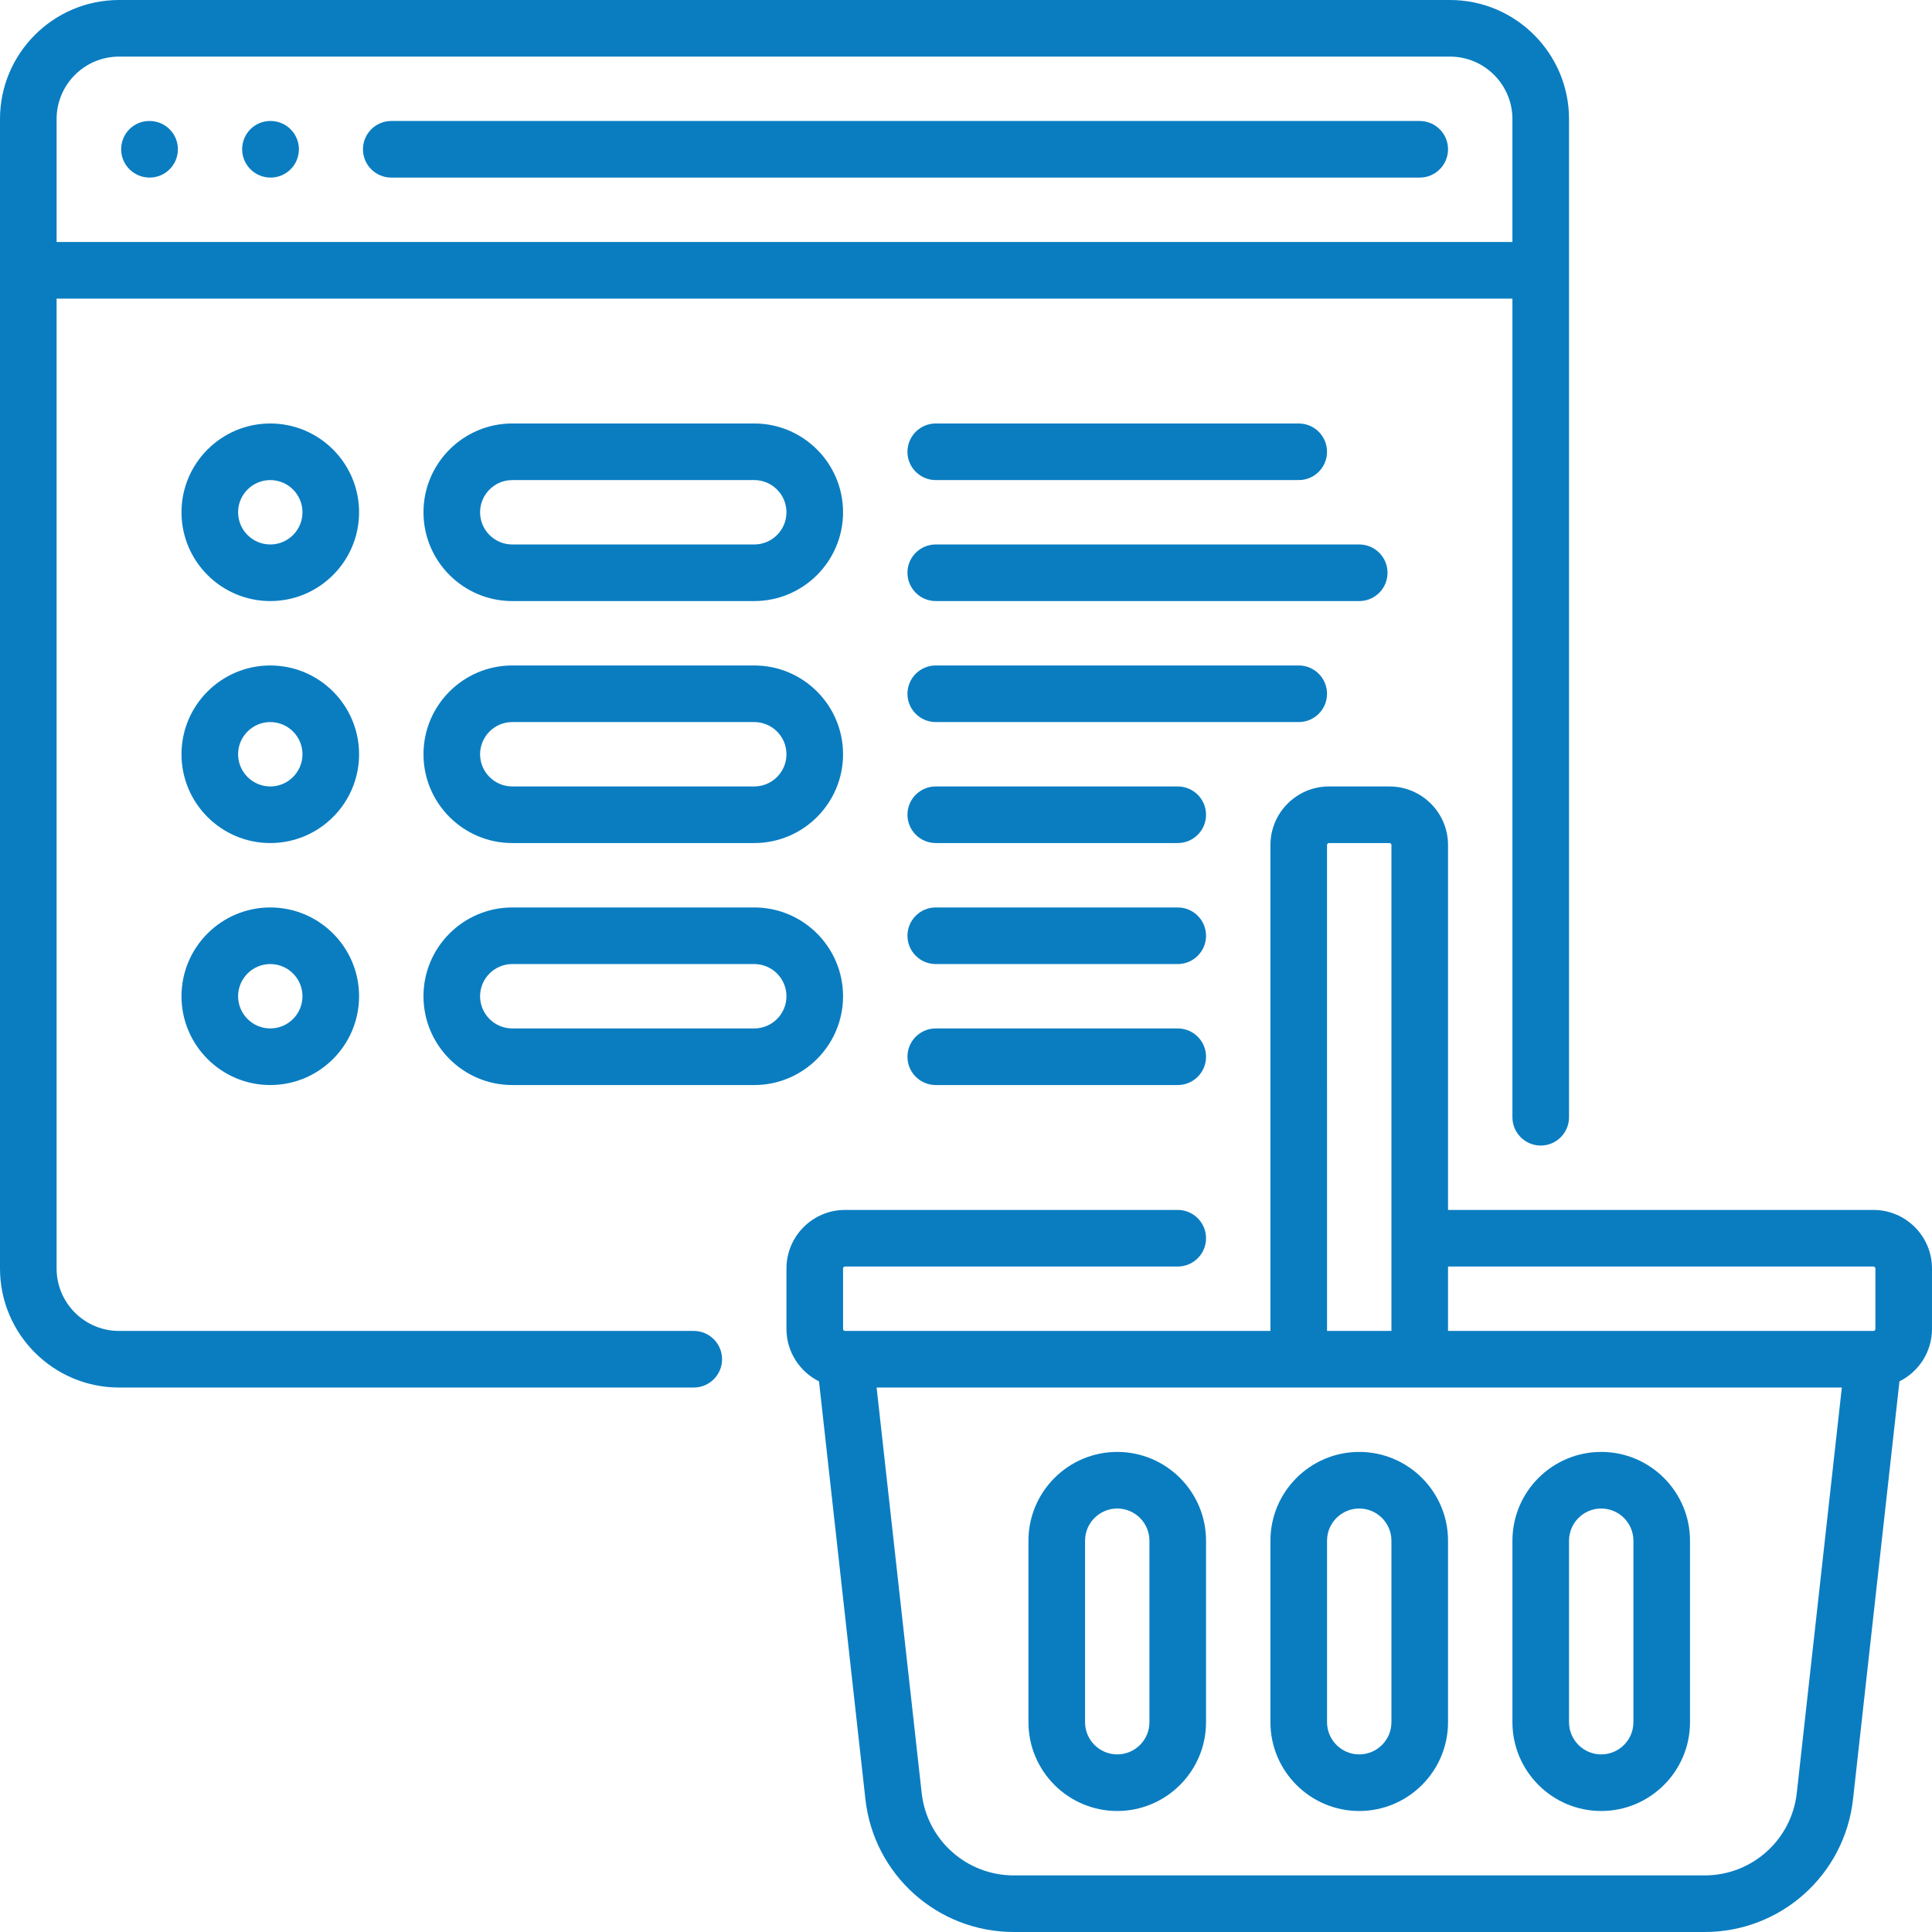
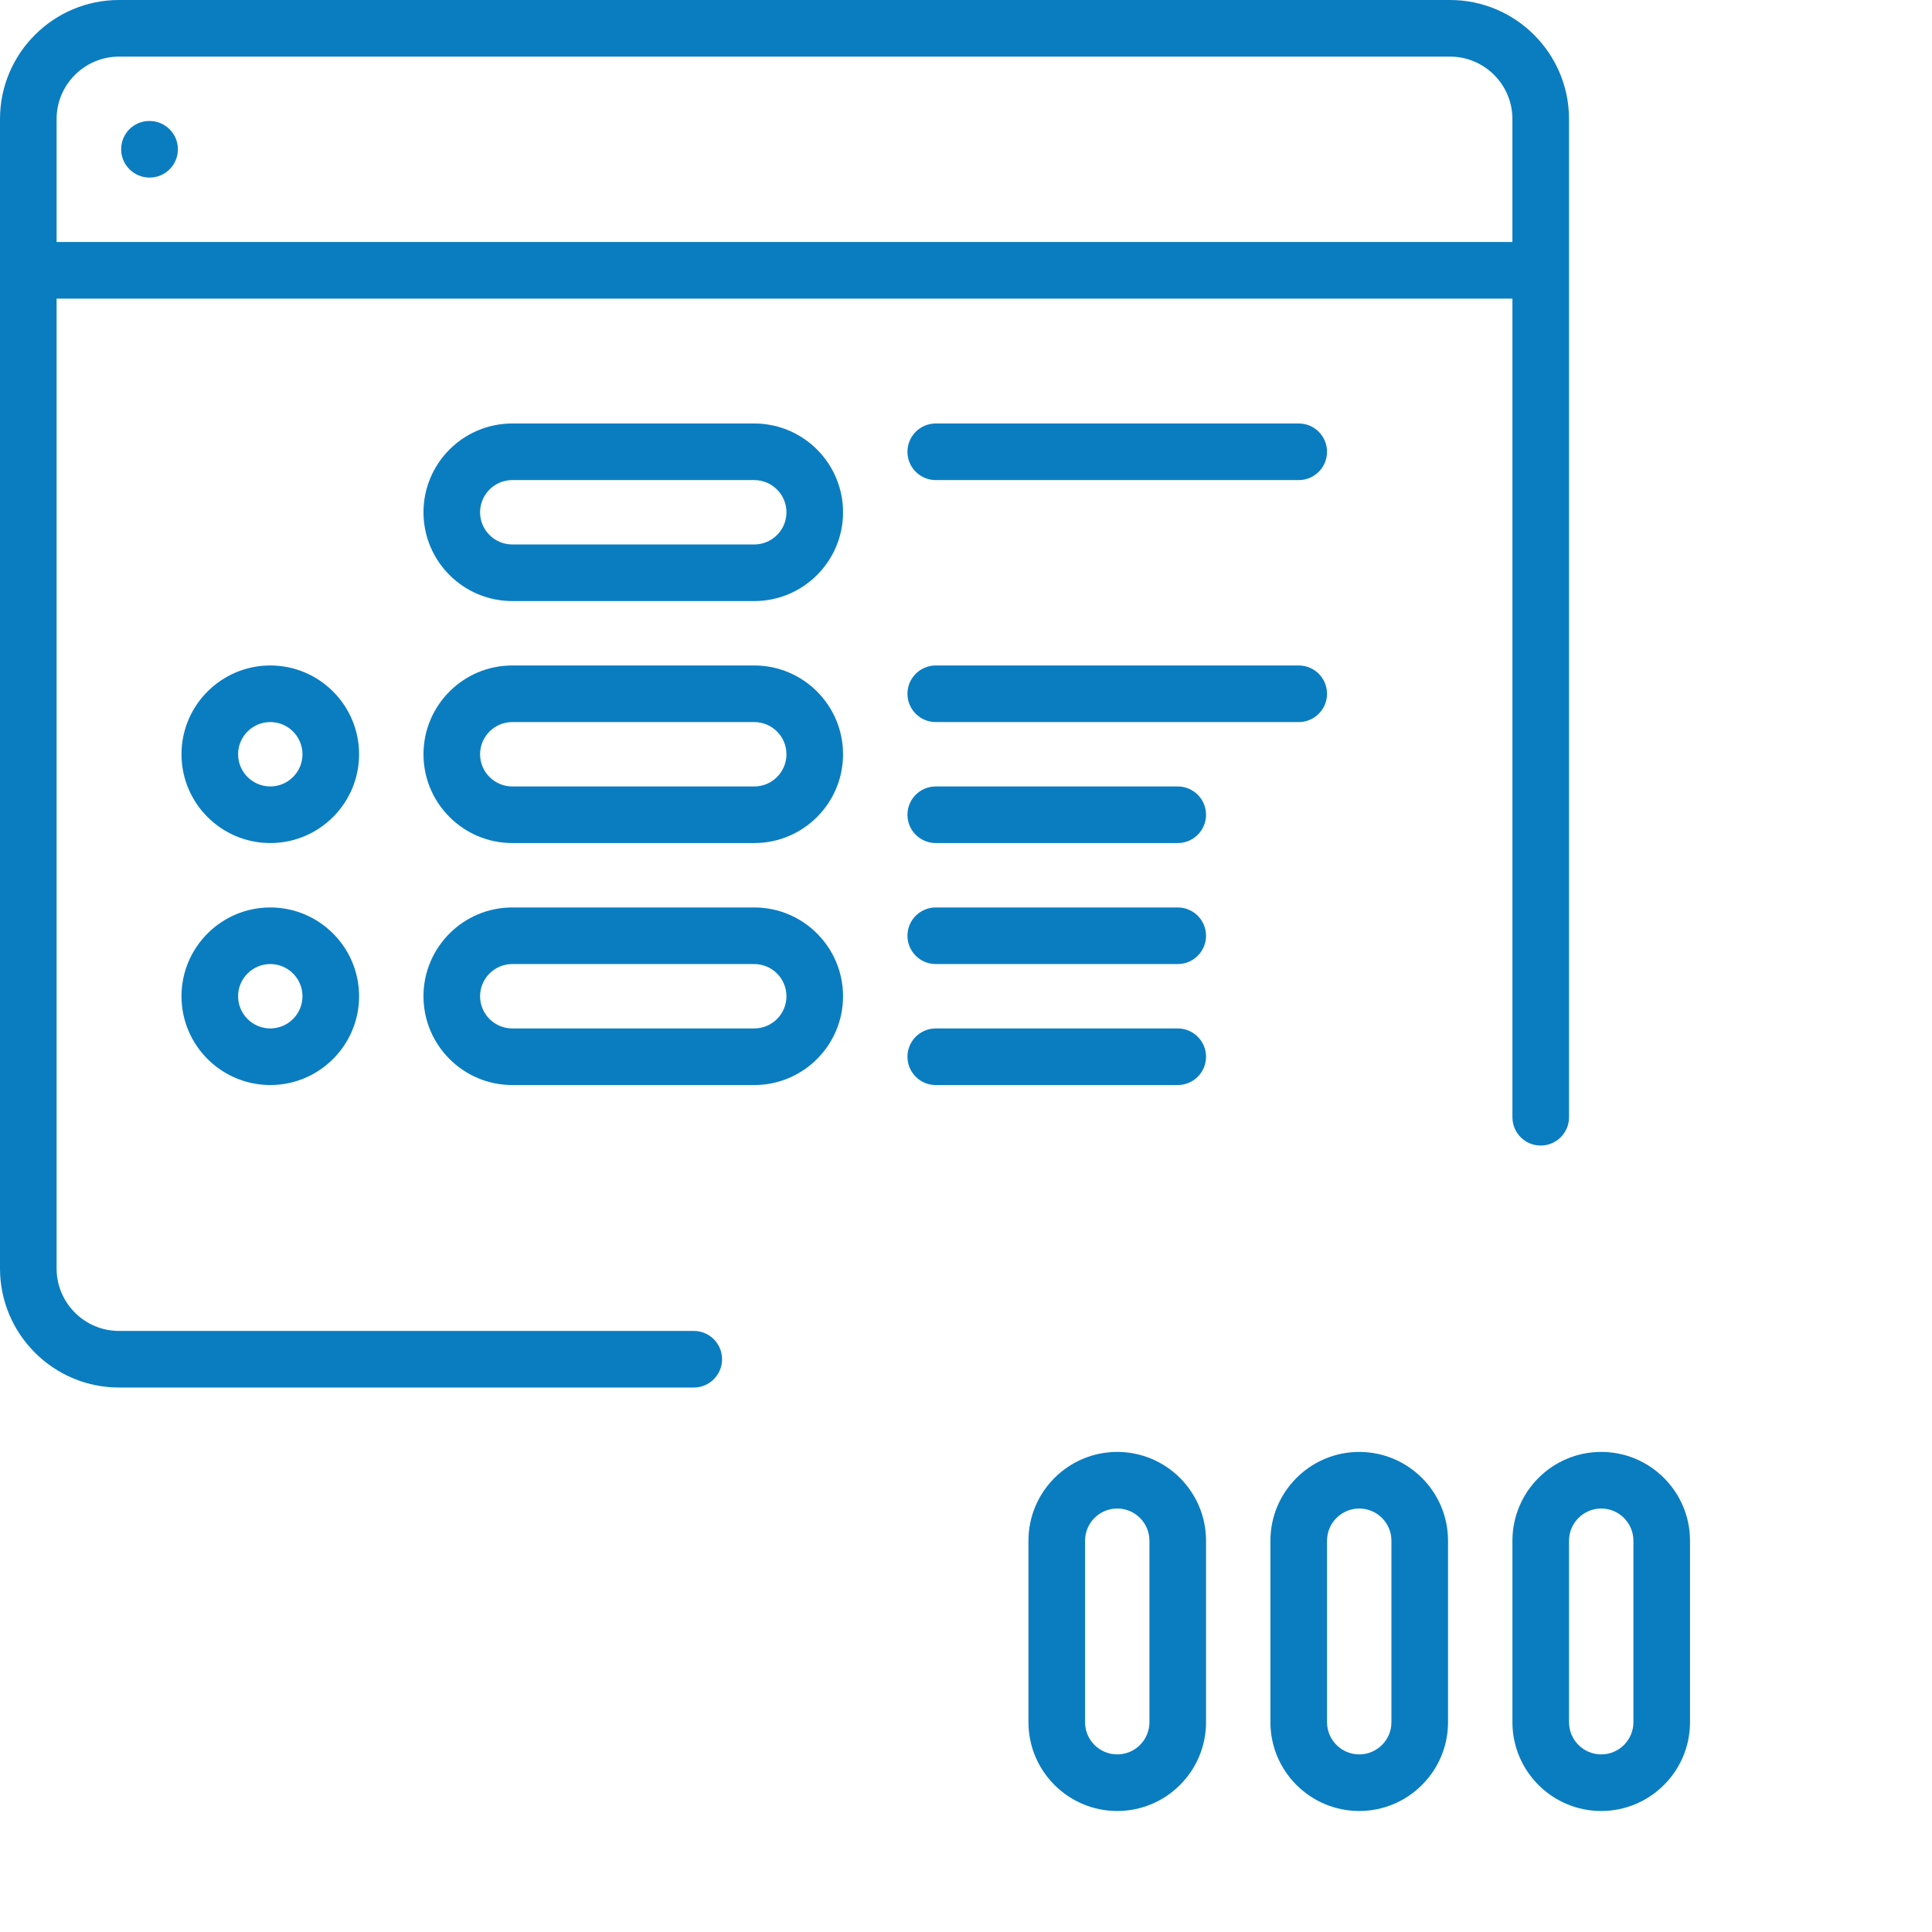
<svg xmlns="http://www.w3.org/2000/svg" height="512pt" viewBox="0 0 512 512" width="512pt" fill="#0a7dc1">
  <path d="m183.855 352.711h-152.309c-9.125 0-16.547-7.426-16.547-16.551v-257.031h385.809v216.953c0 4.141 3.355 7.5 7.5 7.5 4.141 0 7.5-3.359 7.5-7.5v-264.535c0-17.395-14.156-31.547-31.551-31.547h-352.711c-17.395 0-31.547 14.152-31.547 31.547v304.613c0 17.398 14.152 31.551 31.547 31.551h152.309c4.141 0 7.5-3.359 7.5-7.5 0-4.145-3.359-7.5-7.5-7.5zm-152.309-337.711h352.711c9.125 0 16.547 7.422 16.547 16.547v32.582h-385.805v-32.582c0-9.125 7.426-16.547 16.547-16.547zm0 0" />
-   <path d="m103.691 47.062h272.551c4.141 0 7.5-3.355 7.5-7.5 0-4.141-3.359-7.5-7.5-7.5h-272.551c-4.141 0-7.5 3.359-7.5 7.5 0 4.145 3.359 7.5 7.5 7.5zm0 0" />
  <path d="m39.645 47.062c4.141 0 7.5-3.355 7.5-7.5 0-4.141-3.359-7.5-7.5-7.5h-.078c-4.145 0-7.461 3.359-7.461 7.5 0 4.145 3.398 7.5 7.539 7.5zm0 0" />
-   <path d="m71.711 47.062c4.141 0 7.5-3.355 7.5-7.5 0-4.141-3.359-7.5-7.5-7.5h-.082c-4.141 0-7.461 3.359-7.461 7.5 0 4.145 3.398 7.5 7.543 7.5zm0 0" />
-   <path d="m71.629 112.227c-12.977 0-23.531 10.555-23.531 23.531 0 12.977 10.555 23.531 23.531 23.531 12.977 0 23.531-10.555 23.531-23.531 0-12.977-10.555-23.531-23.531-23.531zm0 32.062c-4.703 0-8.531-3.824-8.531-8.531 0-4.703 3.828-8.531 8.531-8.531s8.531 3.828 8.531 8.531c0 4.707-3.828 8.531-8.531 8.531zm0 0" />
  <path d="m247.984 127.227h96.191c4.145 0 7.5-3.359 7.5-7.5 0-4.141-3.355-7.5-7.5-7.5h-96.191c-4.141 0-7.5 3.359-7.5 7.5 0 4.141 3.359 7.5 7.5 7.5zm0 0" />
-   <path d="m367.711 151.789c0-4.141-3.359-7.5-7.5-7.5h-112.227c-4.141 0-7.5 3.359-7.5 7.5 0 4.145 3.359 7.5 7.5 7.5h112.227c4.141 0 7.5-3.355 7.5-7.5zm0 0" />
  <path d="m351.676 183.855c0-4.141-3.355-7.5-7.5-7.5h-96.191c-4.141 0-7.5 3.359-7.5 7.5s3.359 7.5 7.5 7.5h96.191c4.145 0 7.5-3.359 7.5-7.5zm0 0" />
  <path d="m312.113 208.418h-64.129c-4.141 0-7.5 3.359-7.5 7.5 0 4.145 3.359 7.5 7.5 7.5h64.129c4.141 0 7.5-3.355 7.5-7.5 0-4.141-3.359-7.5-7.5-7.5zm0 0" />
  <path d="m312.113 240.484h-64.129c-4.141 0-7.5 3.359-7.5 7.5s3.359 7.5 7.5 7.5h64.129c4.141 0 7.5-3.359 7.5-7.5s-3.359-7.5-7.5-7.5zm0 0" />
  <path d="m312.113 272.547h-64.129c-4.141 0-7.5 3.359-7.5 7.5 0 4.145 3.359 7.5 7.5 7.5h64.129c4.141 0 7.5-3.355 7.5-7.5 0-4.141-3.359-7.5-7.5-7.5zm0 0" />
  <path d="m199.887 112.227h-64.129c-12.977 0-23.531 10.555-23.531 23.531 0 12.977 10.555 23.531 23.531 23.531h64.129c12.977 0 23.531-10.555 23.531-23.531 0-12.977-10.555-23.531-23.531-23.531zm0 32.062h-64.129c-4.703 0-8.531-3.824-8.531-8.531 0-4.703 3.828-8.531 8.531-8.531h64.129c4.707 0 8.531 3.828 8.531 8.531 0 4.707-3.824 8.531-8.531 8.531zm0 0" />
  <path d="m71.629 176.355c-12.977 0-23.531 10.555-23.531 23.531 0 12.977 10.555 23.531 23.531 23.531 12.977 0 23.531-10.555 23.531-23.531 0-12.977-10.555-23.531-23.531-23.531zm0 32.062c-4.703 0-8.531-3.828-8.531-8.531s3.828-8.531 8.531-8.531 8.531 3.828 8.531 8.531-3.828 8.531-8.531 8.531zm0 0" />
  <path d="m199.887 176.355h-64.129c-12.977 0-23.531 10.555-23.531 23.531 0 12.977 10.555 23.531 23.531 23.531h64.129c12.977 0 23.531-10.555 23.531-23.531 0-12.977-10.555-23.531-23.531-23.531zm0 32.062h-64.129c-4.703 0-8.531-3.828-8.531-8.531s3.828-8.531 8.531-8.531h64.129c4.707 0 8.531 3.828 8.531 8.531s-3.824 8.531-8.531 8.531zm0 0" />
  <path d="m71.629 240.484c-12.977 0-23.531 10.555-23.531 23.531s10.555 23.531 23.531 23.531c12.977 0 23.531-10.555 23.531-23.531s-10.555-23.531-23.531-23.531zm0 32.062c-4.703 0-8.531-3.828-8.531-8.531s3.828-8.531 8.531-8.531 8.531 3.828 8.531 8.531-3.828 8.531-8.531 8.531zm0 0" />
  <path d="m223.418 264.016c0-12.977-10.555-23.531-23.531-23.531h-64.129c-12.977 0-23.531 10.555-23.531 23.531s10.555 23.531 23.531 23.531h64.129c12.977 0 23.531-10.555 23.531-23.531zm-23.531 8.531h-64.129c-4.703 0-8.531-3.828-8.531-8.531s3.828-8.531 8.531-8.531h64.129c4.707 0 8.531 3.828 8.531 8.531s-3.824 8.531-8.531 8.531zm0 0" />
-   <path d="m496.484 320.645h-112.742v-96.707c0-8.559-6.961-15.516-15.516-15.516h-16.031c-8.559 0-15.516 6.957-15.516 15.516v128.773h-112.742c-.285 0-.516-.23-.516-.516v-16.035c0-.281.23-.516.516-.516h88.176c4.141 0 7.5-3.355 7.5-7.5 0-4.141-3.359-7.5-7.5-7.5h-88.176c-8.559 0-15.516 6.961-15.516 15.516v16.035c0 6.074 3.52 11.332 8.621 13.879l12.301 110.73c2.23 20.062 19.137 35.195 39.324 35.195h183.086c20.188 0 37.09-15.129 39.32-35.195l12.305-110.73c5.102-2.547 8.621-7.805 8.621-13.883v-16.031c0-8.555-6.961-15.516-15.516-15.516zm0 15c.285 0 .516.23.516.516v16.031c0 .285-.23.52-.516.52h-112.742v-17.066zm-144.809-111.707c0-.285.23-.516.516-.516h16.035c.285 0 .516.23.516.516v128.773h-17.066zm124.492 251.211c-1.387 12.457-11.883 21.852-24.414 21.852h-183.086c-12.535 0-23.031-9.395-24.414-21.852l-11.941-107.438h255.793zm0 0" />
  <path d="m360.211 384.773c-12.977 0-23.535 10.559-23.535 23.531v48.098c0 12.977 10.559 23.531 23.535 23.531 12.973 0 23.531-10.555 23.531-23.531v-48.098c0-12.973-10.559-23.531-23.531-23.531zm8.531 71.629c0 4.707-3.828 8.531-8.531 8.531-4.703 0-8.531-3.828-8.531-8.531v-48.098c0-4.703 3.828-8.531 8.531-8.531 4.703 0 8.531 3.828 8.531 8.531zm0 0" />
  <path d="m424.34 384.773c-12.977 0-23.531 10.559-23.531 23.531v48.098c0 12.977 10.555 23.531 23.531 23.531 12.973 0 23.531-10.555 23.531-23.531v-48.098c0-12.973-10.559-23.531-23.531-23.531zm8.531 71.629c0 4.707-3.828 8.531-8.531 8.531s-8.531-3.828-8.531-8.531v-48.098c0-4.703 3.828-8.531 8.531-8.531s8.531 3.828 8.531 8.531zm0 0" />
  <path d="m296.082 384.773c-12.977 0-23.531 10.559-23.531 23.531v48.098c0 12.977 10.555 23.531 23.531 23.531 12.973 0 23.531-10.555 23.531-23.531v-48.098c0-12.973-10.559-23.531-23.531-23.531zm8.531 71.629c0 4.707-3.828 8.531-8.531 8.531s-8.531-3.828-8.531-8.531v-48.098c0-4.703 3.828-8.531 8.531-8.531s8.531 3.828 8.531 8.531zm0 0" />
</svg>